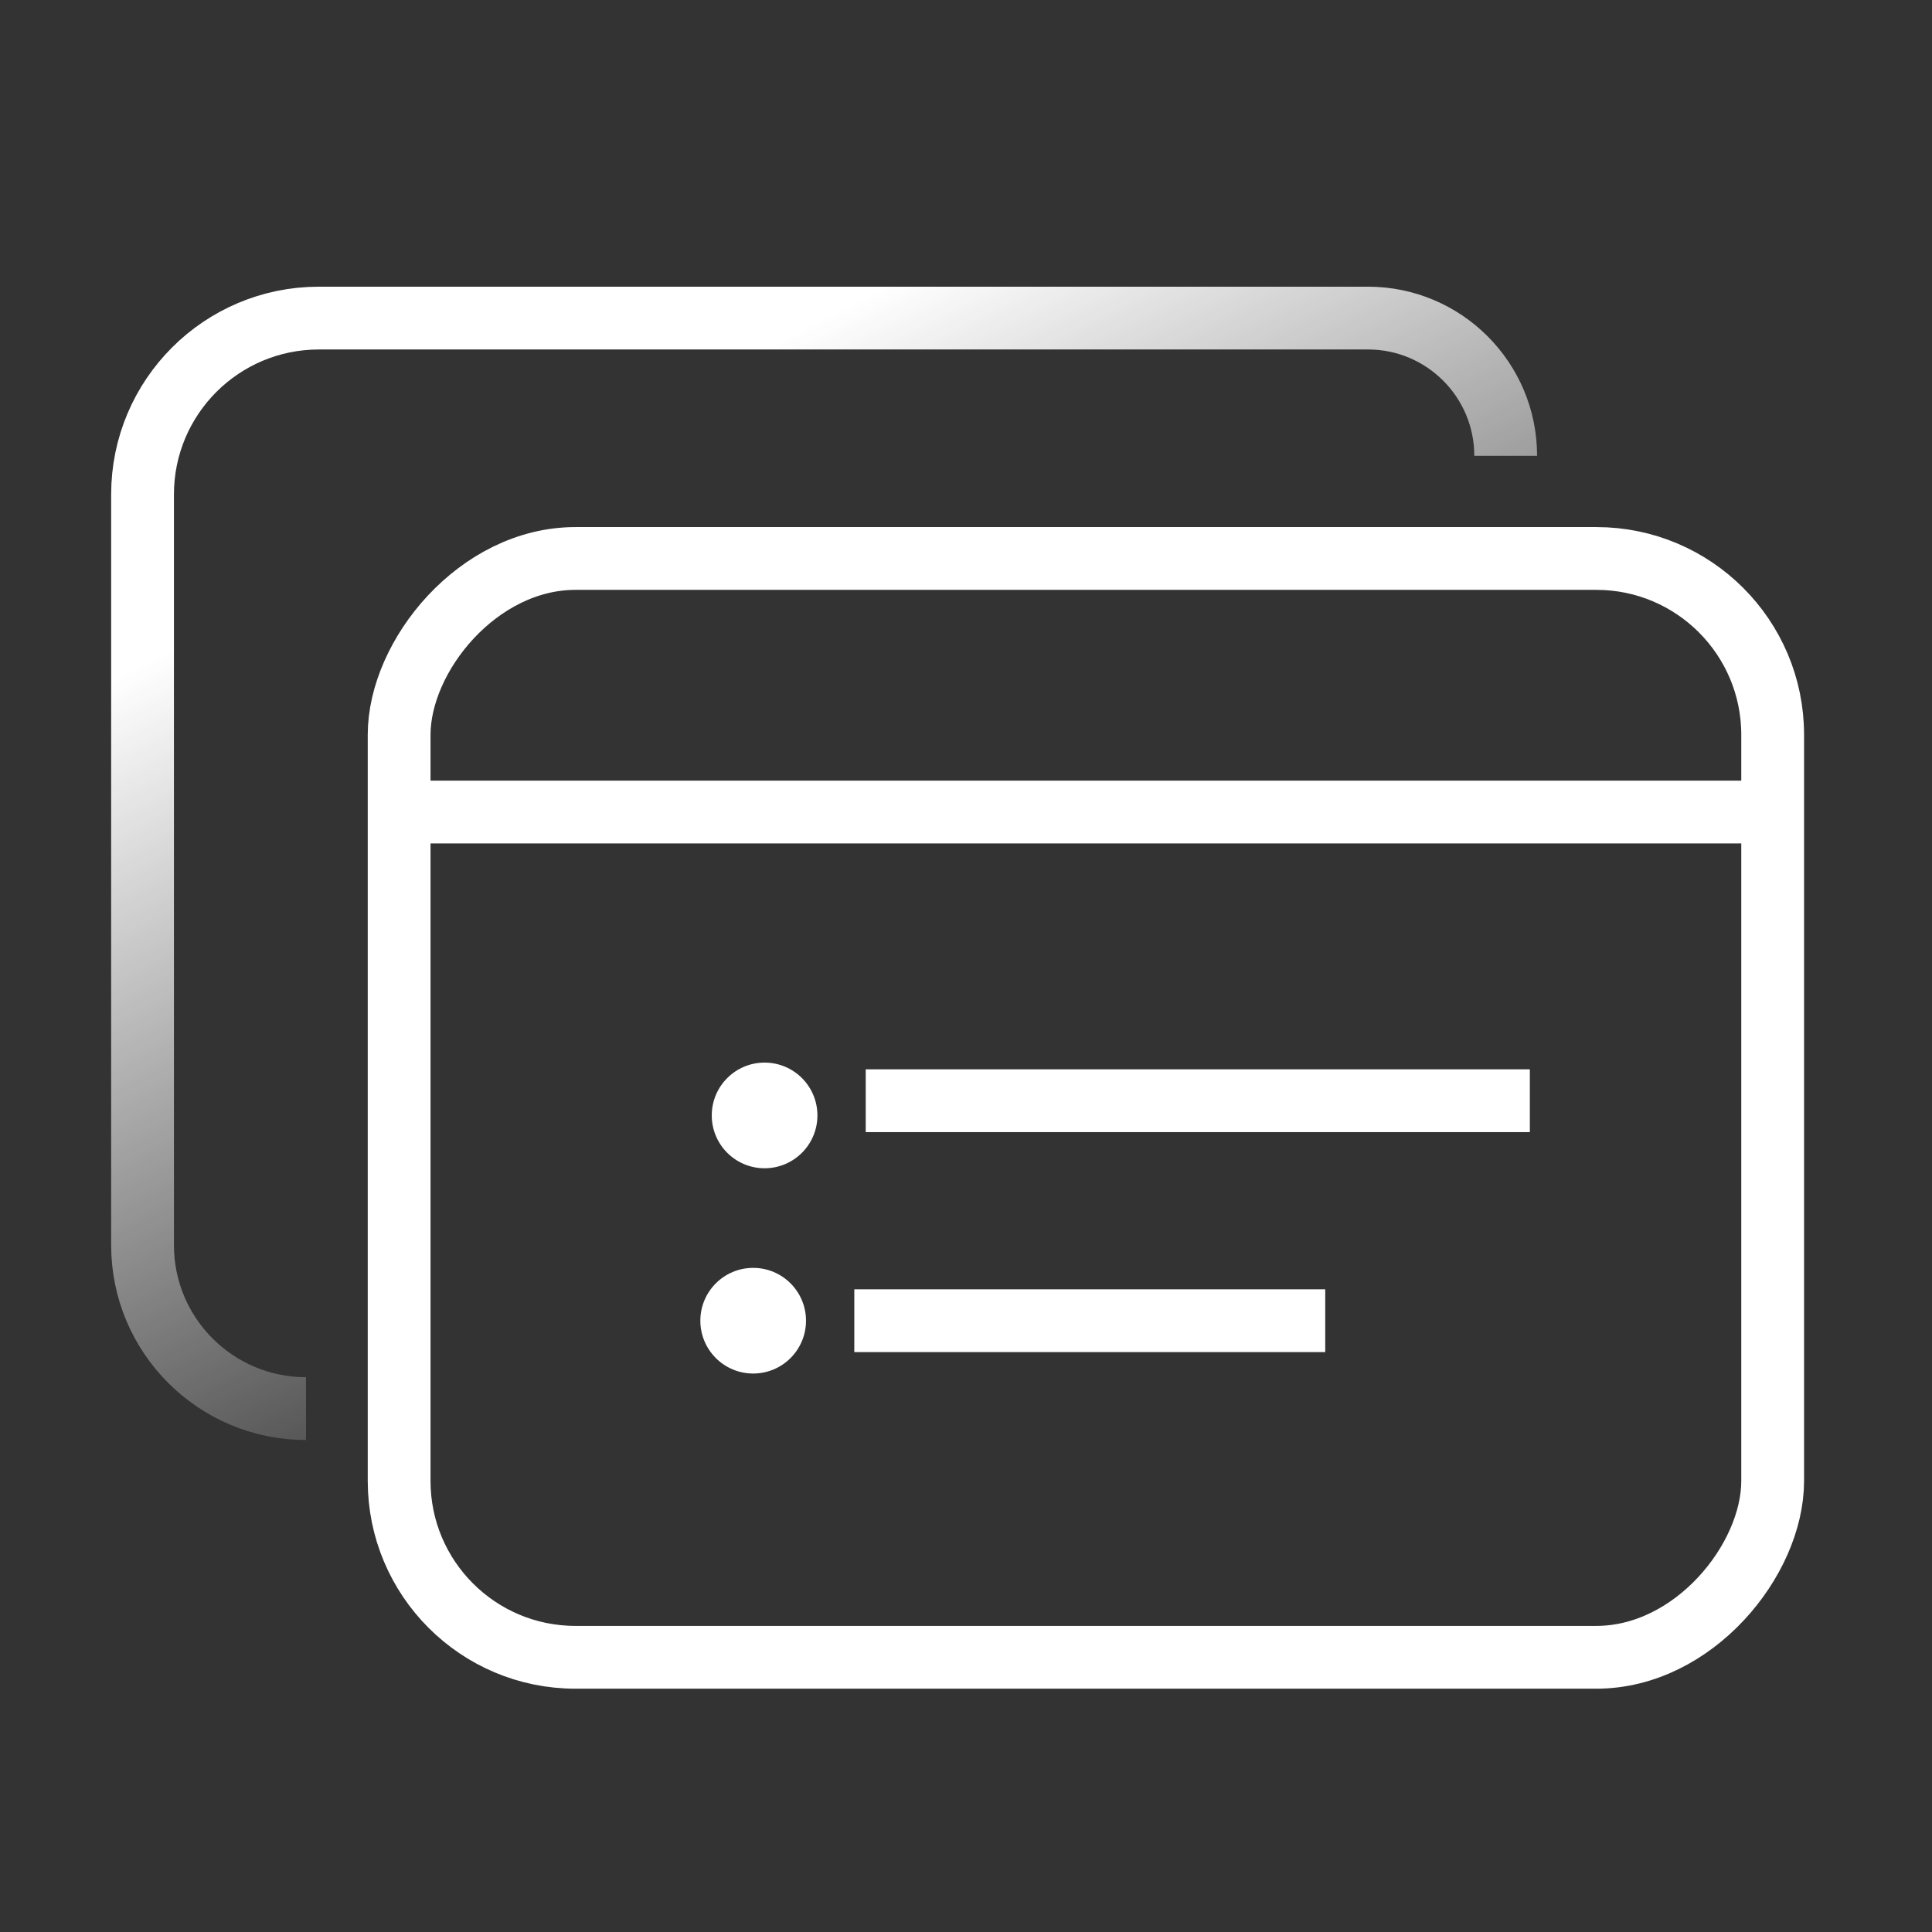
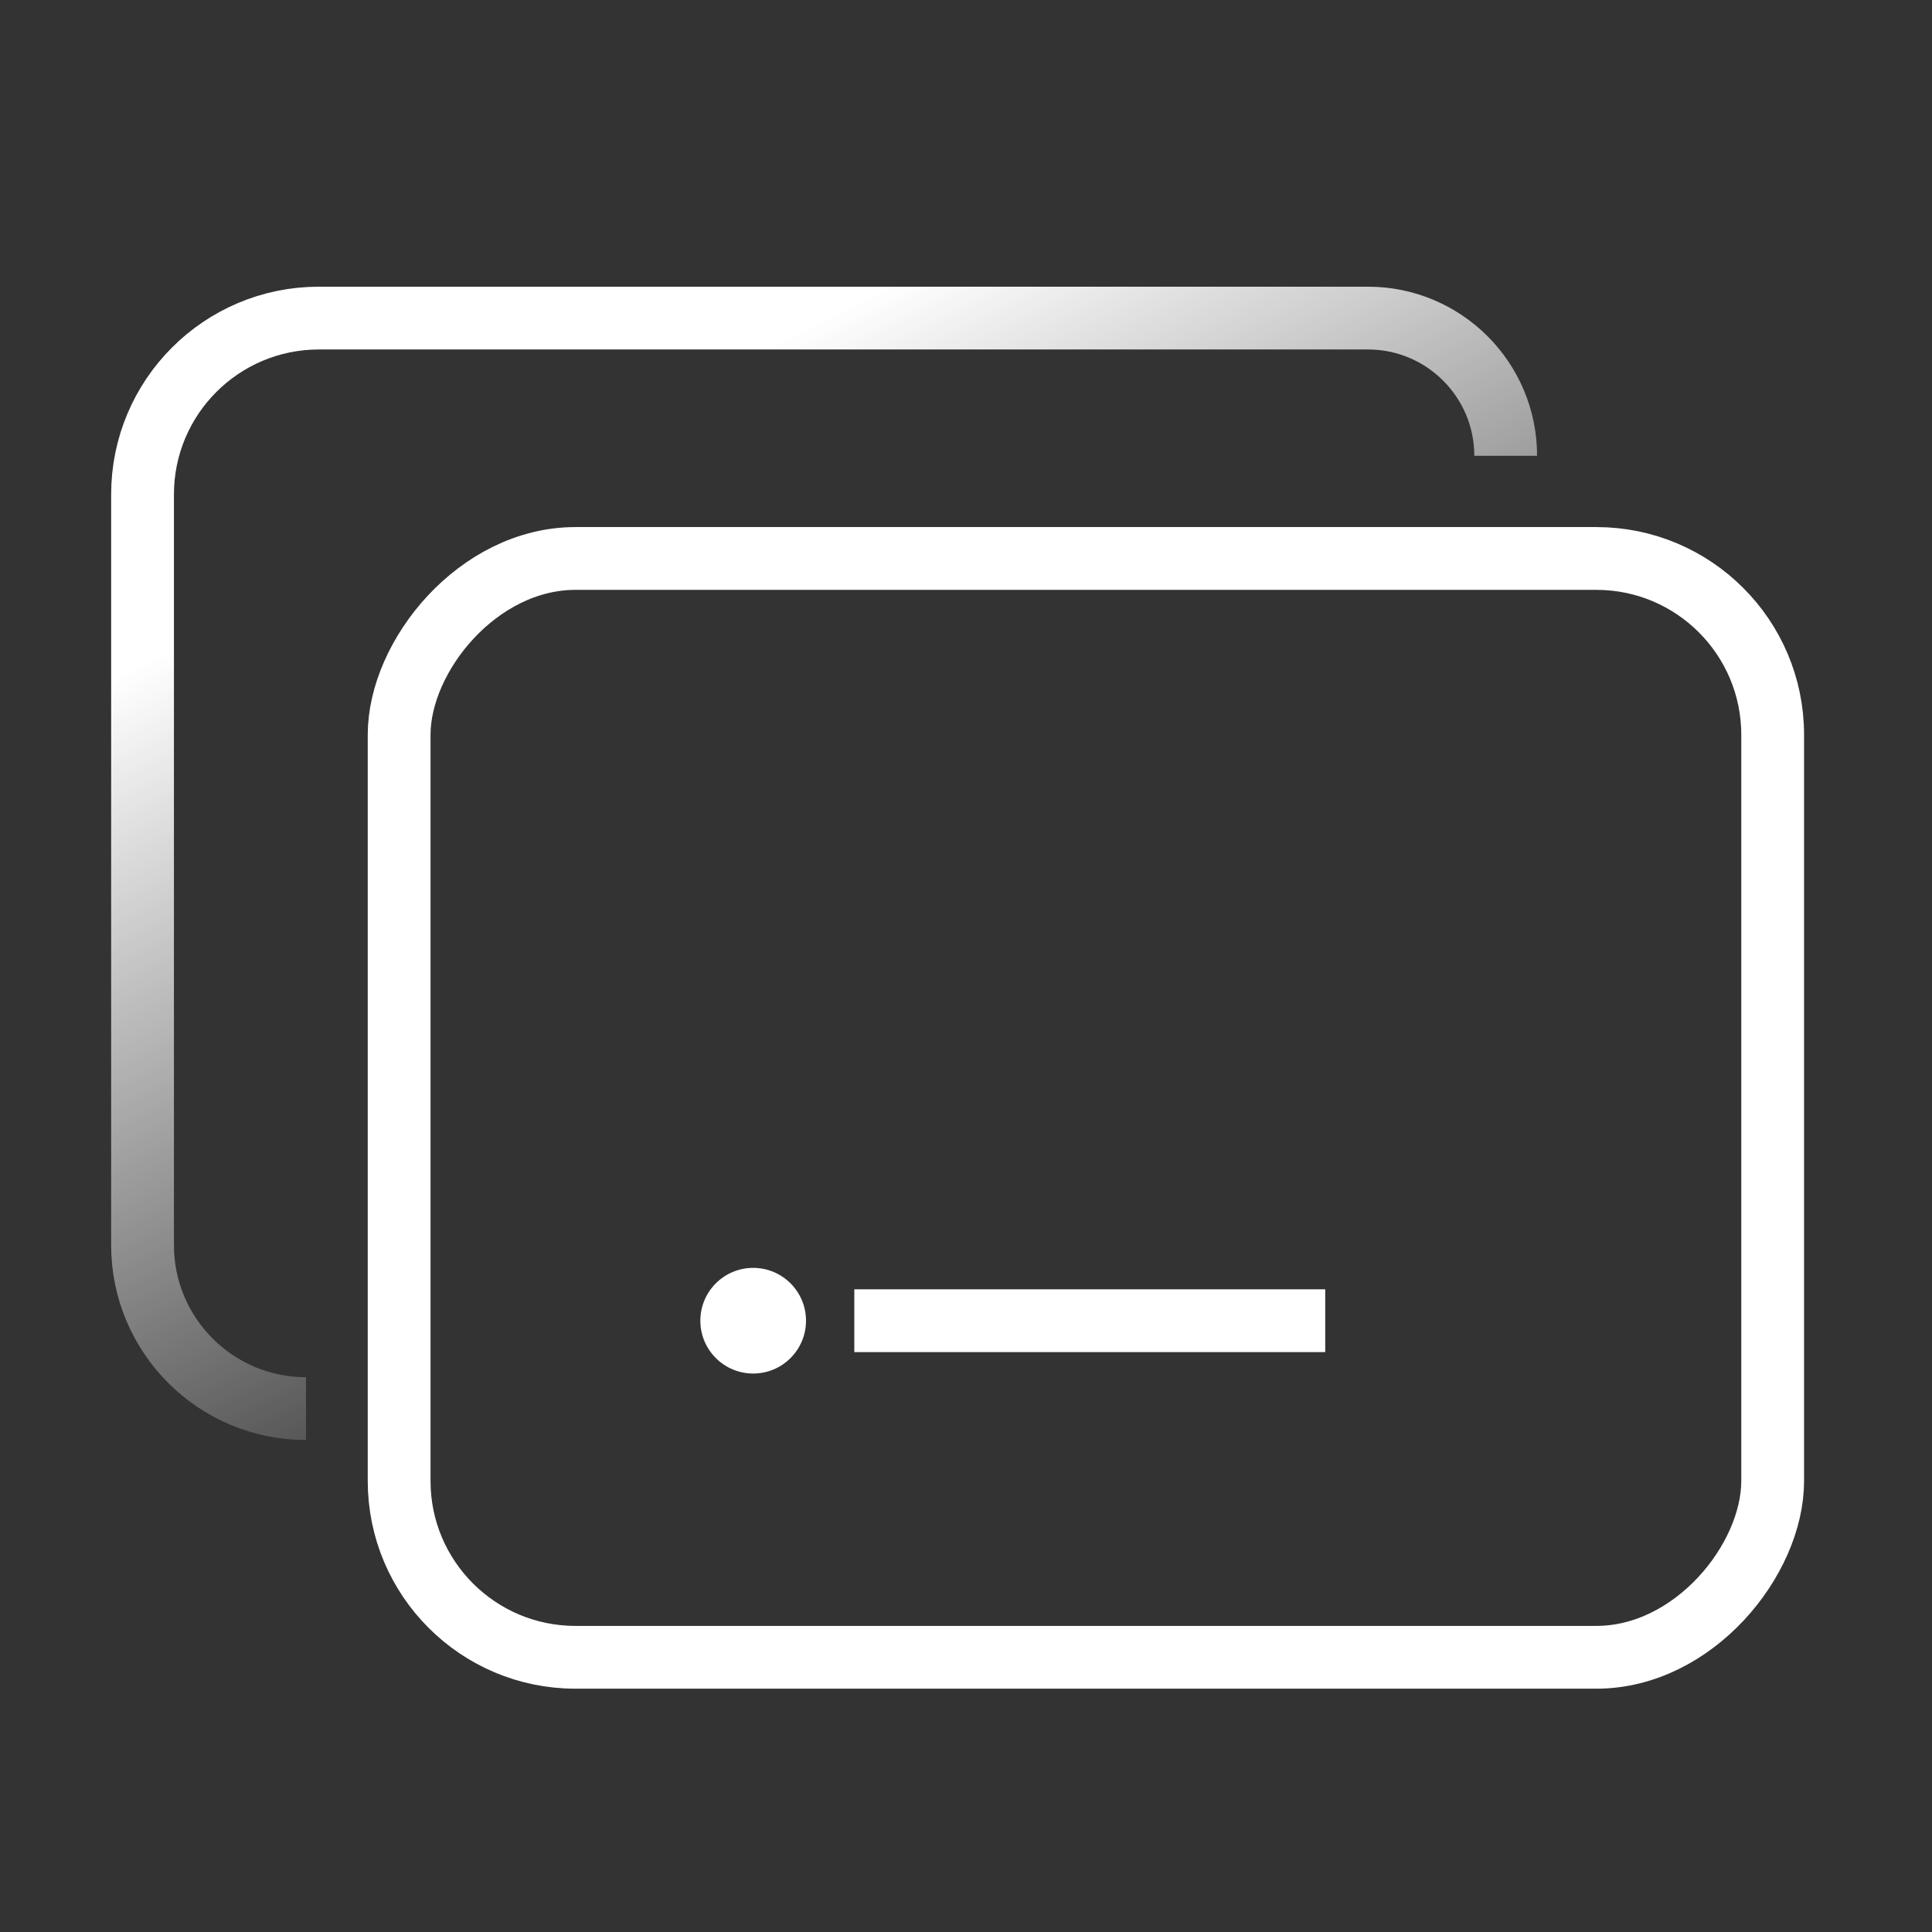
<svg xmlns="http://www.w3.org/2000/svg" width="64" height="64" viewBox="0 0 64 64" fill="none">
  <rect x="0" y="0" width="64" height="64" fill="#333333" stroke="none" />
  <rect width="45.5" height="36.4" rx="5.841" transform="matrix(-1 0 0 1 58.722 18.5)" stroke="white" stroke-width="2.08" />
-   <path d="M13.878 26.9H59.278" stroke="white" stroke-width="2.08" />
-   <path d="M49.878 15.099V15.099C49.878 12.58 47.835 10.537 45.316 10.537H10.564C7.338 10.537 4.722 13.152 4.722 16.378V41.247C4.722 44.237 7.146 46.662 10.137 46.662V46.662" stroke="url(#paint0_linear_3174_35468)" stroke-width="2.08" />
-   <path d="M28.678 36.463H50.678" stroke="white" stroke-width="2.08" />
+   <path d="M49.878 15.099V15.099C49.878 12.58 47.835 10.537 45.316 10.537H10.564C7.338 10.537 4.722 13.152 4.722 16.378V41.247C4.722 44.237 7.146 46.662 10.137 46.662" stroke="url(#paint0_linear_3174_35468)" stroke-width="2.08" />
  <path d="M28.3 43.75H43.9" stroke="white" stroke-width="2.08" />
-   <circle cx="25.328" cy="36.95" r="1.75" fill="white" />
  <circle cx="24.95" cy="43.75" r="1.75" fill="white" />
  <defs>
    <linearGradient id="paint0_linear_3174_35468" x1="27.3" y1="10.537" x2="40.578" y2="36.699" gradientUnits="userSpaceOnUse">
      <stop stop-color="white" />
      <stop offset="1" stop-color="white" stop-opacity="0.05" />
    </linearGradient>
  </defs>
</svg>